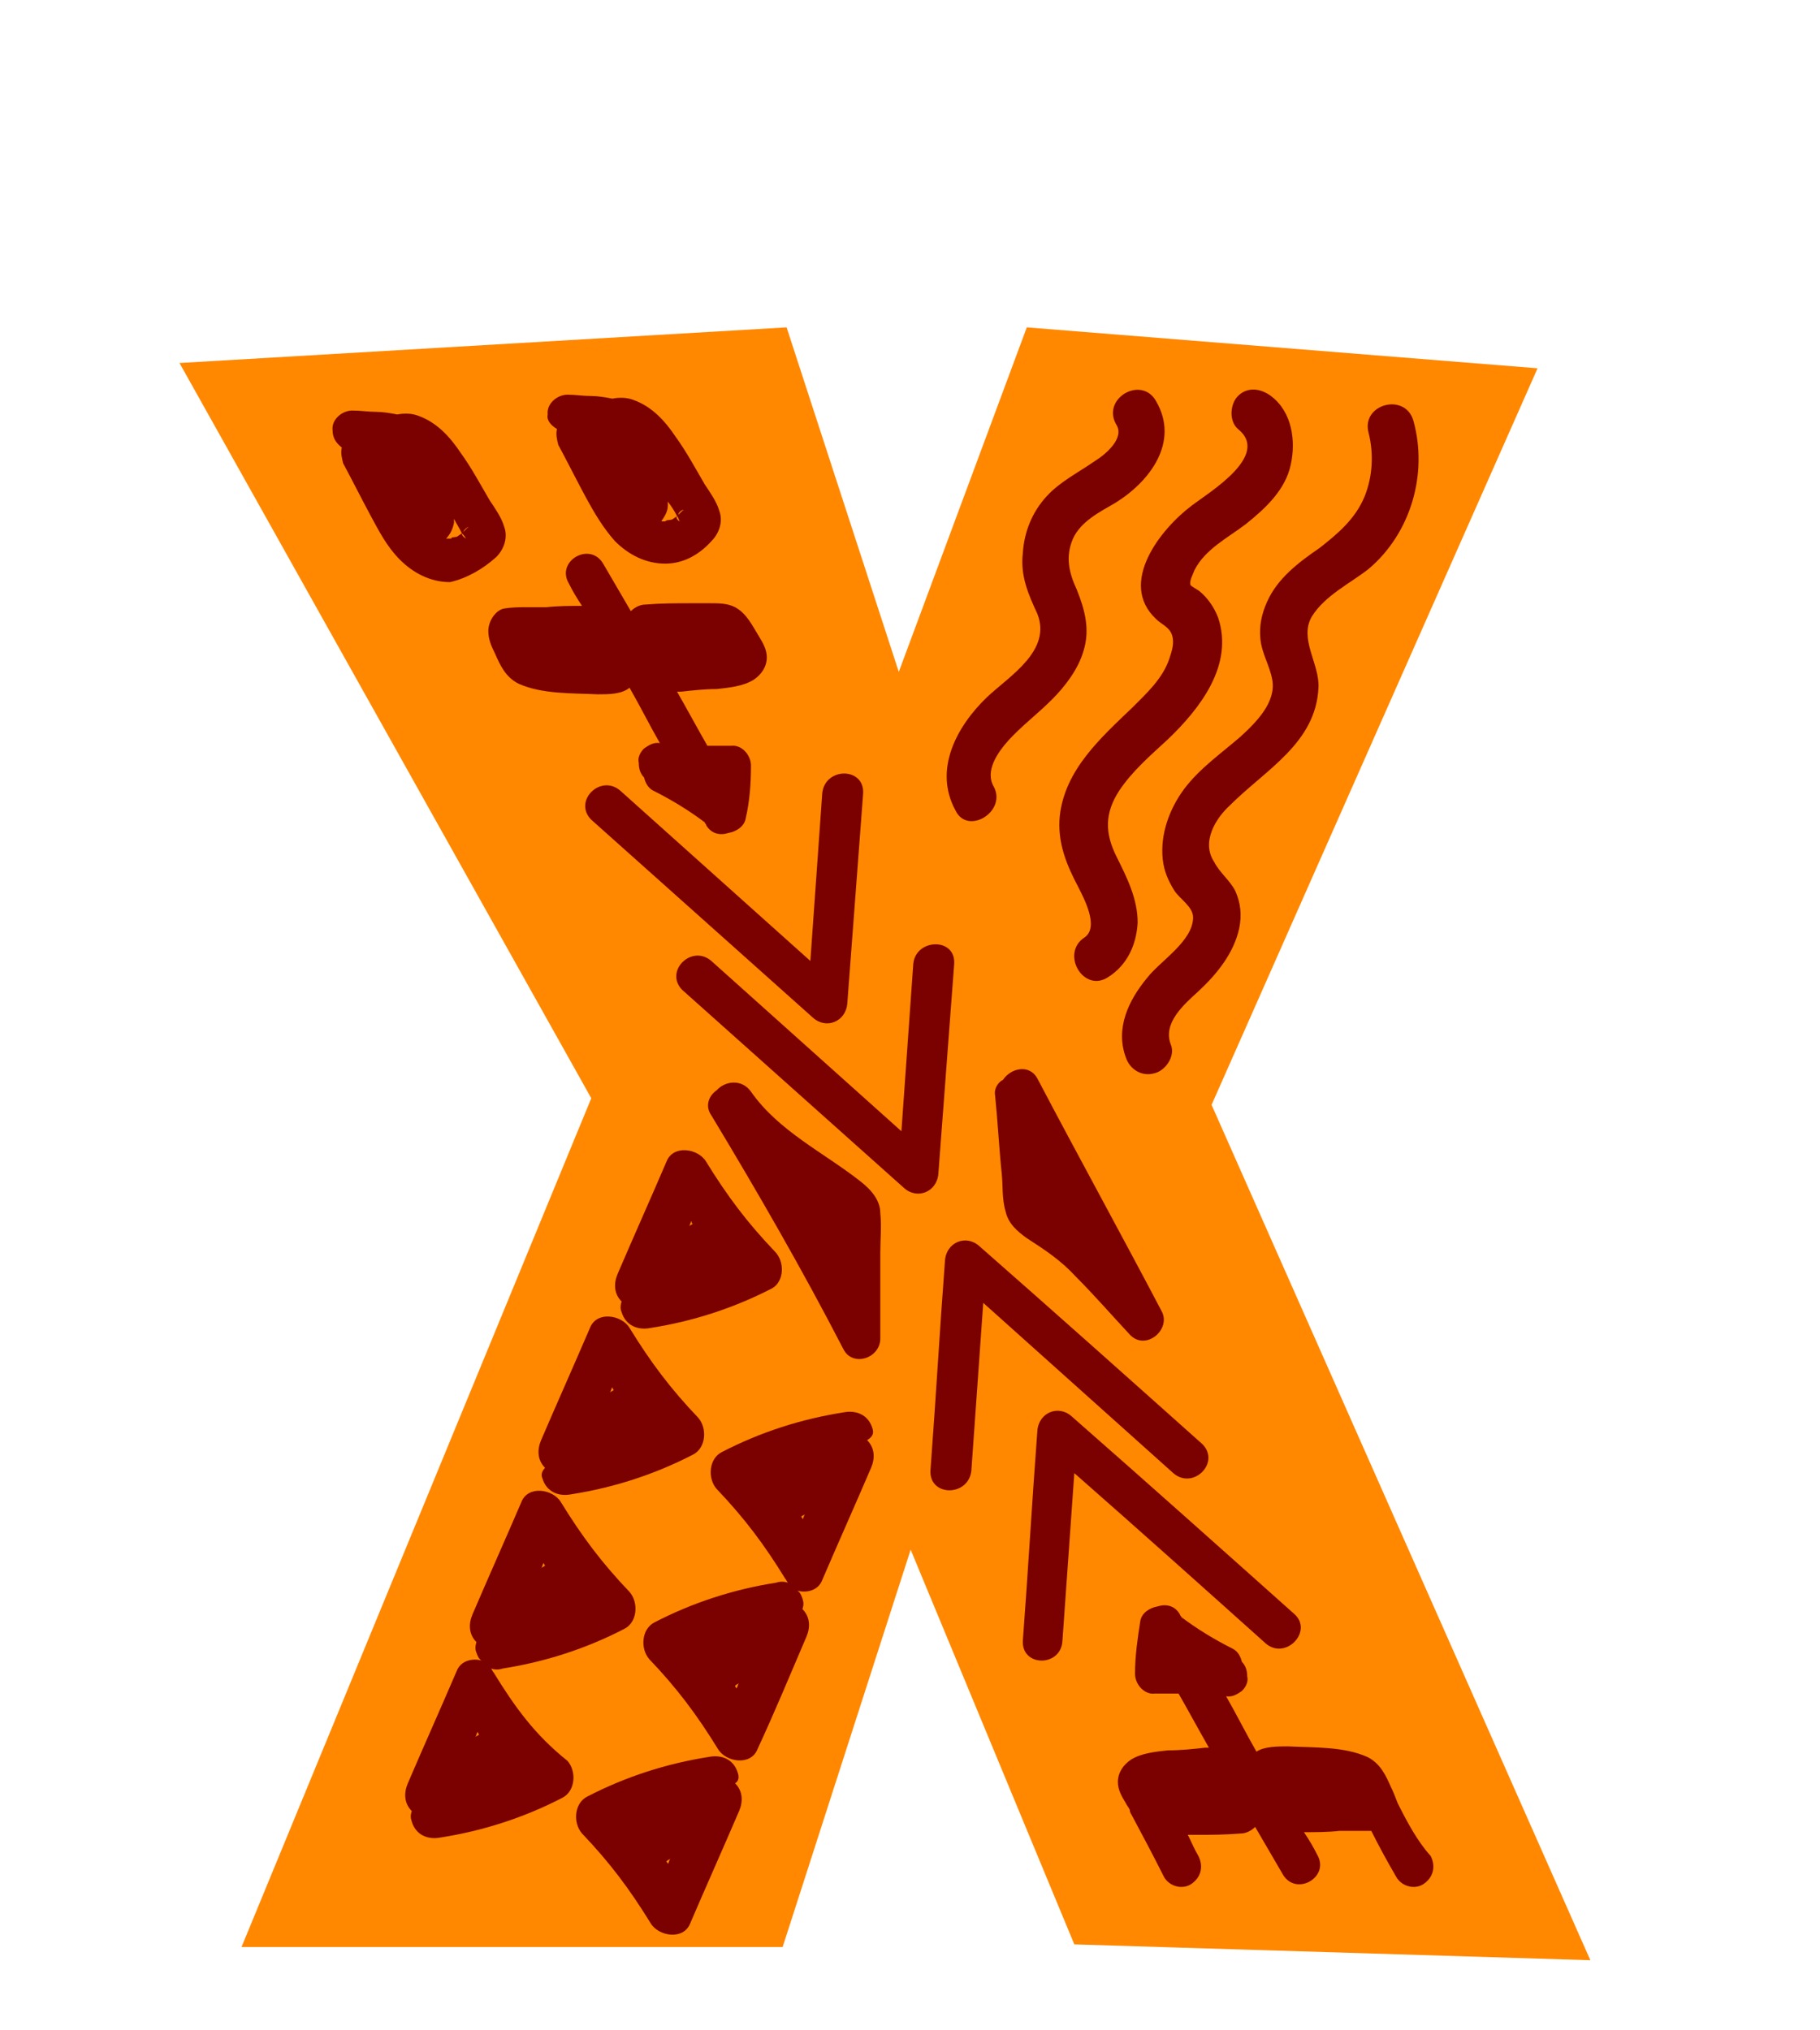
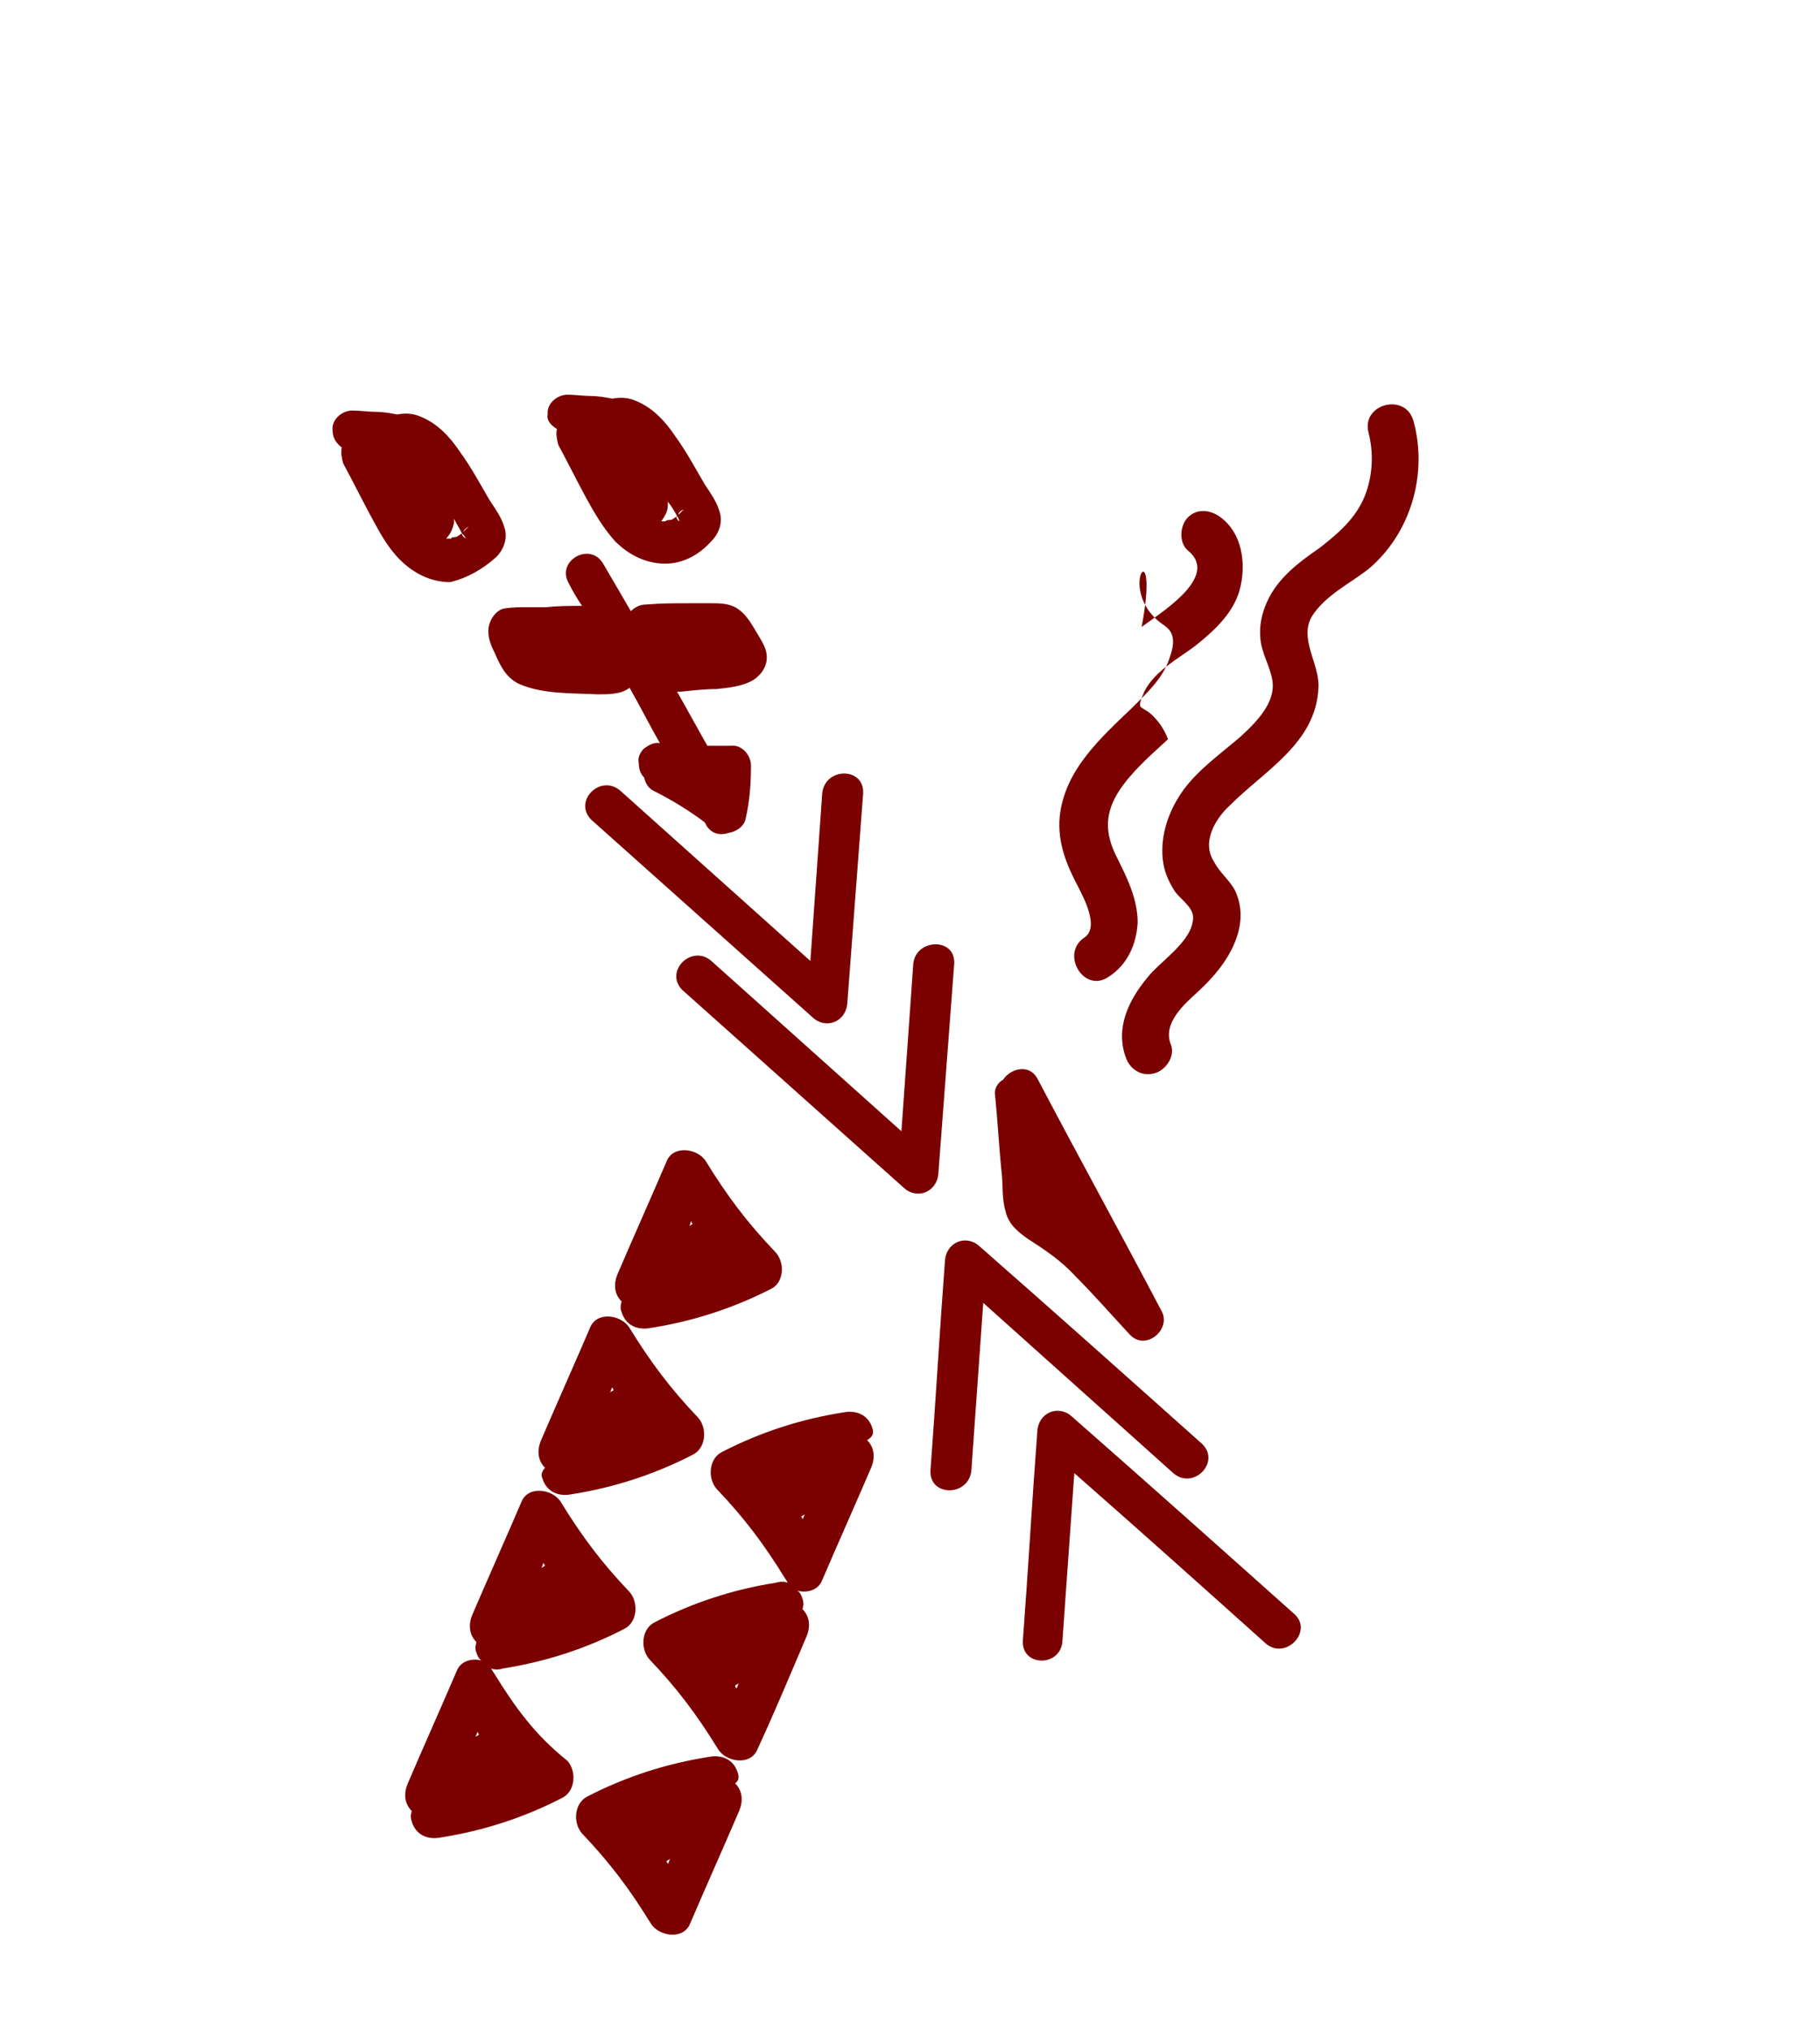
<svg xmlns="http://www.w3.org/2000/svg" version="1.1" id="_x3C_Layer_x3E_" x="0px" y="0px" viewBox="0 0 137.9 153.8" style="enable-background:new 0 0 137.9 153.8;" xml:space="preserve">
  <style type="text/css">
	.st0{fill:#FFCD00;}
	.st1{fill:#7B0000;}
	.st2{fill:#D15D00;}
	.st3{fill:#FF380C;}
	.st4{fill:#FF8800;}
</style>
  <g id="AFRICA">
    <g>
	</g>
  </g>
  <g>
-     <path class="st4" d="M59.6,24.8l8.5,26.1l9.7-26.1l38.7,3.1L91.8,83.7l28.7,64.8l-39.1-1.2L69,117.4l-9.7,30.1h-41l26.5-64.3   L13.6,27.5L59.6,24.8z" />
    <path class="st1" d="M95.9,124.5c1.5,1.3,3.6-0.9,2.2-2.2c-5.6-5-11.2-10-16.9-15c-1-0.9-2.5-0.3-2.6,1.1   c-0.4,5.3-0.7,10.6-1.1,15.9c-0.1,2,2.9,2,3,0c0.3-4.2,0.6-8.5,0.9-12.7C86.3,115.9,91.1,120.2,95.9,124.5z" />
    <path class="st1" d="M88.9,111.6c1.5,1.3,3.6-0.8,2.2-2.2c-5.6-5-11.2-10-16.9-15c-1-0.9-2.5-0.3-2.6,1.1   c-0.4,5.3-0.7,10.6-1.1,15.9c-0.1,2,2.9,2,3.1,0c0.3-4.2,0.6-8.5,0.9-12.7C79.3,103,84.1,107.3,88.9,111.6z" />
    <path class="st1" d="M47,59.9c-1.5-1.3-3.6,0.8-2.2,2.2c5.6,5,11.2,10,16.8,15c1,0.9,2.5,0.3,2.6-1.1c0.4-5.3,0.8-10.6,1.2-15.9   c0.1-2-2.9-2-3.1,0c-0.3,4.2-0.6,8.5-0.9,12.7C56.6,68.5,51.8,64.2,47,59.9z" />
    <path class="st1" d="M72.3,73c0.1-2-2.9-1.9-3.1,0c-0.3,4.2-0.6,8.5-0.9,12.7c-4.8-4.3-9.6-8.6-14.4-12.9c-1.5-1.3-3.6,0.8-2.2,2.2   c5.6,5,11.2,10,16.8,15c1,0.9,2.5,0.3,2.6-1.1C71.5,83.6,71.9,78.3,72.3,73z" />
    <path class="st1" d="M76,81.8c-0.4,0.2-0.7,0.7-0.6,1.2c0.2,2,0.3,4,0.5,5.9c0.1,0.9,0,1.9,0.3,2.9c0.2,0.9,0.9,1.5,1.6,2   c1.4,0.9,2.6,1.7,3.7,2.9c1.4,1.4,2.7,2.9,4.1,4.4c1.2,1.3,3.2-0.4,2.4-1.8c-3.1-5.9-6.3-11.7-9.4-17.6C78,80.6,76.6,80.9,76,81.8z   " />
-     <path class="st1" d="M65.2,89.5c-2.8-2.2-6.2-3.8-8.3-6.8c-0.7-1-2-0.8-2.6-0.1c-0.6,0.4-0.9,1.2-0.4,1.9c3.5,5.8,6.9,11.7,10,17.7   c0.7,1.4,2.8,0.7,2.8-0.8c0-2.2,0-4.3,0-6.5c0-1,0.1-2,0-3C66.7,91,66.1,90.2,65.2,89.5z" />
    <path class="st1" d="M42.2,32.5c-0.1,0.4,0,0.8,0.1,1.2c0.7,1.3,1.4,2.7,2.1,4c0.6,1.1,1.3,2.3,2.2,3.3c1,1,2.3,1.7,3.8,1.7   c1.4,0,2.6-0.7,3.5-1.7c0.6-0.6,0.9-1.5,0.6-2.3c-0.2-0.7-0.7-1.4-1.1-2c-0.7-1.2-1.4-2.5-2.2-3.6c-0.8-1.2-1.8-2.3-3.2-2.8   c-0.5-0.2-1.1-0.2-1.6-0.1c-0.5-0.1-1.1-0.2-1.6-0.2c-0.6,0-1.2-0.1-1.8-0.1c-0.8,0-1.6,0.7-1.5,1.5C41.4,31.8,41.7,32.2,42.2,32.5   z M51.5,39.5c-0.2-0.1-0.3-0.3-0.2-0.4C51.4,39.2,51.4,39.3,51.5,39.5C51.5,39.5,51.6,39.6,51.5,39.5z M51.7,38.7   c-0.1,0.1-0.2,0.2-0.3,0.3C51.4,38.7,52,38.5,51.7,38.7z M51.3,39.1c-0.3,0.2-0.4,0.3-0.5,0.3c0,0,0.3-0.1-0.1,0   c-0.1,0-0.2,0-0.3,0.1c-0.1,0-0.2,0-0.3,0c0.2-0.3,0.5-0.7,0.5-1.2c0-0.1,0-0.2,0-0.3C50.9,38.4,51.1,38.7,51.3,39.1z" />
    <path class="st1" d="M37.6,42.2c0.6-0.6,0.9-1.5,0.6-2.3c-0.2-0.7-0.7-1.4-1.1-2c-0.7-1.2-1.4-2.5-2.2-3.6   c-0.8-1.2-1.8-2.3-3.2-2.8c-0.5-0.2-1.1-0.2-1.6-0.1c-0.5-0.1-1.1-0.2-1.6-0.2c-0.6,0-1.2-0.1-1.8-0.1c-0.8,0-1.6,0.7-1.5,1.5   c0,0.6,0.3,1,0.7,1.3c-0.1,0.4,0,0.8,0.1,1.2c0.7,1.3,1.4,2.7,2.1,4c0.6,1.1,1.2,2.3,2.2,3.3c1,1,2.3,1.7,3.8,1.7   C35.4,43.8,36.6,43.1,37.6,42.2z M35.3,40.8C35,40.6,35,40.5,35,40.4C35.1,40.5,35.2,40.6,35.3,40.8C35.3,40.8,35.4,40.8,35.3,40.8   z M35.4,40c-0.1,0.1-0.2,0.2-0.3,0.3C35.2,40,35.7,39.8,35.4,40z M33.8,40.8c0.3-0.3,0.5-0.7,0.6-1.2c0-0.1,0-0.2,0-0.3   c0.2,0.4,0.4,0.7,0.6,1.1c-0.3,0.2-0.4,0.3-0.5,0.3c0,0,0.3-0.1-0.1,0c-0.1,0-0.2,0-0.2,0.1C34.1,40.8,34,40.8,33.8,40.8   C33.8,40.8,33.8,40.8,33.8,40.8z" />
    <path class="st1" d="M37,47.8c0,0.6,0.2,1.1,0.5,1.7c0.4,0.9,0.8,1.8,1.8,2.3c1.8,0.8,4,0.7,6,0.8c0.8,0,1.8,0,2.4-0.5   c0.8,1.4,1.5,2.8,2.3,4.2c-0.5-0.1-0.9,0.2-1.2,0.4c-0.3,0.3-0.5,0.7-0.4,1.1c0,0.4,0.1,0.8,0.4,1.1c0.1,0.4,0.3,0.8,0.7,1   c1.4,0.7,2.7,1.5,3.9,2.4c0,0.1,0.1,0.1,0.1,0.2c0.4,0.7,1.1,0.8,1.7,0.6c0.6-0.1,1.2-0.5,1.3-1.1c0.3-1.3,0.4-2.6,0.4-4   c0-0.8-0.7-1.6-1.5-1.5c-0.6,0-1.2,0-1.8,0c-0.8-1.4-1.5-2.7-2.3-4.1c0.1,0,0.2,0,0.3,0c0.9-0.1,1.8-0.2,2.7-0.2   c0.9-0.1,2-0.2,2.8-0.7c0.6-0.4,1-1,1-1.7c0-0.6-0.3-1.1-0.6-1.6c-0.5-0.8-0.9-1.7-1.8-2.2c-0.6-0.3-1.2-0.3-1.9-0.3   c-0.5,0-1,0-1.5,0c-1.1,0-2.2,0-3.4,0.1c-0.4,0-0.8,0.2-1.1,0.5c-0.7-1.2-1.4-2.4-2.1-3.6c-1-1.7-3.6-0.2-2.6,1.5   c0.3,0.6,0.6,1.1,1,1.7c-0.9,0-1.8,0-2.7,0.1c-0.5,0-1,0-1.5,0c-0.5,0-1.1,0-1.7,0.1C37.6,46.2,37,47,37,47.8z" />
-     <path class="st1" d="M105.9,136.6c-0.2-0.5-0.3-0.8-0.5-1.2c-0.4-0.9-0.8-1.8-1.8-2.3c-1.8-0.8-4-0.7-6-0.8c-0.8,0-1.8,0-2.4,0.4   c-0.8-1.4-1.5-2.8-2.3-4.2c0.5,0.1,0.9-0.2,1.2-0.4c0.3-0.3,0.5-0.7,0.4-1.1c0-0.4-0.1-0.8-0.4-1.1c-0.1-0.4-0.3-0.8-0.7-1   c-1.4-0.7-2.7-1.5-3.9-2.4c0-0.1-0.1-0.1-0.1-0.2c-0.4-0.7-1.1-0.8-1.7-0.6c-0.6,0.1-1.2,0.5-1.3,1.1c-0.2,1.3-0.4,2.6-0.4,4   c0,0.8,0.7,1.6,1.5,1.5c0.6,0,1.2,0,1.8,0c0.8,1.4,1.5,2.7,2.3,4.1c-0.1,0-0.2,0-0.3,0c-0.9,0.1-1.8,0.2-2.8,0.2   c-0.9,0.1-2,0.2-2.8,0.7c-0.6,0.4-1,1-1,1.7c0,0.6,0.3,1.1,0.6,1.6c0.1,0.2,0.2,0.3,0.3,0.5c0,0.2,0.1,0.3,0.2,0.5   c0.8,1.5,1.6,3,2.4,4.6c0.4,0.7,1.4,1,2.1,0.5c0.7-0.5,0.9-1.3,0.5-2.1c-0.3-0.5-0.5-1-0.8-1.6c0.2,0,0.4,0,0.6,0   c1.1,0,2.2,0,3.4-0.1c0.4,0,0.8-0.2,1.1-0.5c0.7,1.2,1.4,2.4,2.1,3.6c1,1.7,3.6,0.2,2.6-1.5c-0.3-0.6-0.6-1.1-1-1.7   c0.9,0,1.8,0,2.7-0.1c0.5,0,1,0,1.5,0c0.3,0,0.6,0,0.9,0c0.6,1.2,1.2,2.3,1.9,3.5c0.4,0.7,1.4,1,2.1,0.5c0.7-0.5,0.9-1.3,0.5-2.1   C107.4,139.5,106.6,138,105.9,136.6z" />
    <path class="st1" d="M66.1,108.2c-0.3-1-1.2-1.4-2.2-1.2c-3.2,0.5-6.3,1.5-9.2,3c-1,0.5-1.1,2-0.4,2.8c2.1,2.2,3.6,4.2,5.2,6.8   c0.1,0.1,0.1,0.2,0.2,0.3c-0.3-0.1-0.6-0.1-0.9,0c-3.2,0.5-6.3,1.5-9.2,3c-1,0.5-1.1,2-0.4,2.8c2.1,2.2,3.6,4.2,5.2,6.8   c0.6,1,2.5,1.3,3,0c1.3-2.8,2.5-5.7,3.7-8.5c0.3-0.7,0.3-1.5-0.3-2.1c0.1-0.3,0.1-0.5,0-0.8c-0.1-0.3-0.2-0.5-0.4-0.6   c0.7,0.2,1.6,0,1.9-0.8c1.2-2.8,2.5-5.7,3.7-8.5c0.3-0.7,0.3-1.5-0.3-2.1C66.2,108.8,66.2,108.5,66.1,108.2z M55.7,127.7   c0.1-0.1,0.2-0.1,0.3-0.2c-0.1,0.1-0.1,0.3-0.2,0.4C55.8,127.9,55.7,127.8,55.7,127.7z M60.7,114.9c0.1-0.1,0.2-0.1,0.3-0.2   c-0.1,0.1-0.1,0.3-0.2,0.4C60.8,115,60.8,115,60.7,114.9z" />
    <path class="st1" d="M55.9,134.3c-0.3-1-1.2-1.4-2.2-1.2c-3.2,0.5-6.3,1.5-9.2,3c-1,0.5-1.1,2-0.4,2.8c2.1,2.2,3.6,4.2,5.2,6.8   c0.6,1,2.5,1.3,3,0c1.2-2.8,2.5-5.7,3.7-8.5c0.3-0.7,0.3-1.5-0.3-2.1C56,134.9,56,134.6,55.9,134.3z M50.5,141   c0.1-0.1,0.2-0.1,0.3-0.2c-0.1,0.1-0.1,0.3-0.2,0.4C50.6,141.1,50.5,141.1,50.5,141z" />
    <path class="st1" d="M37.4,126.7c-0.1-0.1-0.1-0.2-0.2-0.3c0.3,0.1,0.6,0.1,0.9,0c3.2-0.5,6.3-1.5,9.2-3c1-0.5,1.1-2,0.4-2.8   c-2.1-2.2-3.6-4.2-5.2-6.8c-0.6-1-2.5-1.3-3,0c-1.2,2.8-2.5,5.7-3.7,8.5c-0.3,0.7-0.3,1.5,0.3,2.1c-0.1,0.3-0.1,0.6,0,0.8   c0.1,0.3,0.2,0.5,0.4,0.6c-0.7-0.2-1.6,0-1.9,0.8c-1.2,2.8-2.5,5.7-3.7,8.5c-0.3,0.7-0.3,1.5,0.3,2.1c-0.1,0.3-0.1,0.5,0,0.8   c0.3,1,1.2,1.4,2.2,1.2c3.2-0.5,6.3-1.5,9.2-3c1-0.5,1.1-2,0.4-2.8C40.5,131.4,39,129.3,37.4,126.7z M41.3,118.6   c-0.1,0.1-0.2,0.1-0.3,0.2c0.1-0.1,0.1-0.3,0.2-0.4C41.2,118.5,41.3,118.6,41.3,118.6z M36.3,131.4c-0.1,0.1-0.2,0.1-0.3,0.2   c0.1-0.1,0.1-0.3,0.2-0.4C36.2,131.3,36.3,131.4,36.3,131.4z" />
    <path class="st1" d="M41.1,112c0.3,1,1.2,1.4,2.2,1.2c3.2-0.5,6.3-1.5,9.2-3c1-0.5,1.1-2,0.4-2.8c-2.1-2.2-3.6-4.2-5.2-6.8   c-0.6-1-2.5-1.3-3,0c-1.2,2.8-2.5,5.7-3.7,8.5c-0.3,0.7-0.3,1.5,0.3,2.1C41,111.5,41,111.8,41.1,112z M46.5,105.3   c-0.1,0.1-0.2,0.1-0.3,0.2c0.1-0.1,0.1-0.3,0.2-0.4C46.4,105.2,46.5,105.3,46.5,105.3z" />
    <path class="st1" d="M58.7,94.8c-2.1-2.2-3.6-4.2-5.2-6.8c-0.6-1-2.5-1.3-3,0c-1.2,2.8-2.5,5.7-3.7,8.5c-0.3,0.7-0.3,1.5,0.3,2.1   c-0.1,0.3-0.1,0.6,0,0.8c0.3,1,1.2,1.4,2.2,1.2c3.2-0.5,6.3-1.5,9.2-3C59.4,97.1,59.5,95.6,58.7,94.8z M52.5,92.7   c-0.1,0.1-0.2,0.1-0.3,0.2c0.1-0.1,0.1-0.3,0.2-0.4C52.4,92.6,52.4,92.7,52.5,92.7z" />
-     <path class="st1" d="M75.3,59.6c-0.7-1.2,0.3-2.6,1.1-3.5c1-1.1,2.2-2,3.3-3.1c1-1,2-2.3,2.4-3.7c0.5-1.6,0.1-3.1-0.5-4.6   c-0.6-1.3-0.9-2.5-0.3-3.9c0.6-1.3,2-2,3.2-2.7c2.6-1.6,4.9-4.6,3.1-7.7c-1.1-2-4.2-0.2-3,1.8c0.6,1-0.8,2.2-1.6,2.7   c-1.3,0.9-2.7,1.6-3.7,2.7c-1.1,1.2-1.7,2.7-1.8,4.3c-0.2,1.7,0.4,3.1,1.1,4.6c1.1,2.8-2.1,4.7-3.8,6.3c-2.3,2.2-4.1,5.5-2.4,8.6   C73.3,63.3,76.3,61.5,75.3,59.6z" />
-     <path class="st1" d="M87.6,46.9c0.4,0.4,1,0.6,1.2,1.2c0.2,0.6,0,1.2-0.2,1.8c-0.5,1.5-1.7,2.6-2.8,3.7c-2.4,2.3-5.1,4.7-5.5,8.2   c-0.2,2,0.5,3.7,1.4,5.4c0.4,0.8,1.6,3,0.5,3.8c-1.9,1.2-0.1,4.3,1.8,3c1.4-0.9,2.1-2.4,2.2-4.1c0-1.8-0.8-3.4-1.6-5   c-0.9-1.8-0.9-3.3,0.2-5c1-1.5,2.4-2.7,3.7-3.9c2.4-2.3,5-5.6,3.8-9.2c-0.3-0.8-0.8-1.5-1.4-2c-0.1-0.1-0.7-0.4-0.7-0.5   c-0.1-0.3,0.2-0.8,0.3-1.1c0.8-1.6,2.6-2.5,3.9-3.5c1.5-1.2,3-2.6,3.4-4.5c0.4-1.8,0.1-4-1.5-5.2c-0.8-0.6-1.8-0.7-2.5,0   c-0.6,0.6-0.7,1.9,0,2.5c2.5,2-2.2,4.8-3.5,5.8C87.9,40.1,84.7,44.2,87.6,46.9z" />
+     <path class="st1" d="M87.6,46.9c0.4,0.4,1,0.6,1.2,1.2c0.2,0.6,0,1.2-0.2,1.8c-0.5,1.5-1.7,2.6-2.8,3.7c-2.4,2.3-5.1,4.7-5.5,8.2   c-0.2,2,0.5,3.7,1.4,5.4c0.4,0.8,1.6,3,0.5,3.8c-1.9,1.2-0.1,4.3,1.8,3c1.4-0.9,2.1-2.4,2.2-4.1c0-1.8-0.8-3.4-1.6-5   c-0.9-1.8-0.9-3.3,0.2-5c1-1.5,2.4-2.7,3.7-3.9c-0.3-0.8-0.8-1.5-1.4-2c-0.1-0.1-0.7-0.4-0.7-0.5   c-0.1-0.3,0.2-0.8,0.3-1.1c0.8-1.6,2.6-2.5,3.9-3.5c1.5-1.2,3-2.6,3.4-4.5c0.4-1.8,0.1-4-1.5-5.2c-0.8-0.6-1.8-0.7-2.5,0   c-0.6,0.6-0.7,1.9,0,2.5c2.5,2-2.2,4.8-3.5,5.8C87.9,40.1,84.7,44.2,87.6,46.9z" />
    <path class="st1" d="M96,45.6c-0.4,0.9-0.6,1.8-0.5,2.8c0.1,1.1,0.7,2,0.9,3.1c0.3,1.7-1.2,3.2-2.4,4.3c-1.5,1.3-3.1,2.4-4.3,4   c-1.1,1.5-1.8,3.4-1.6,5.3c0.1,0.9,0.4,1.6,0.9,2.4c0.4,0.6,1.4,1.2,1.4,2c0,1.8-2.5,3.3-3.5,4.6c-1.4,1.7-2.4,3.8-1.6,6   c0.3,0.9,1.2,1.5,2.2,1.2c0.8-0.2,1.6-1.3,1.2-2.2c-0.6-1.6,1-3,2.1-4c1.4-1.3,2.7-2.9,3.1-4.8c0.2-1,0.1-1.9-0.3-2.8   c-0.4-0.8-1.2-1.4-1.6-2.2C91,63.8,92.1,62,93.2,61c2.7-2.7,6.5-4.7,6.7-8.9c0.1-1.8-1.5-3.7-0.5-5.4c1-1.6,2.9-2.5,4.3-3.6   c3.2-2.7,4.5-7.2,3.4-11.2c-0.6-2.2-4-1.3-3.4,0.9c0.4,1.6,0.3,3.3-0.3,4.8c-0.7,1.7-2,2.8-3.4,3.9C98.4,42.6,96.8,43.8,96,45.6z" />
  </g>
</svg>